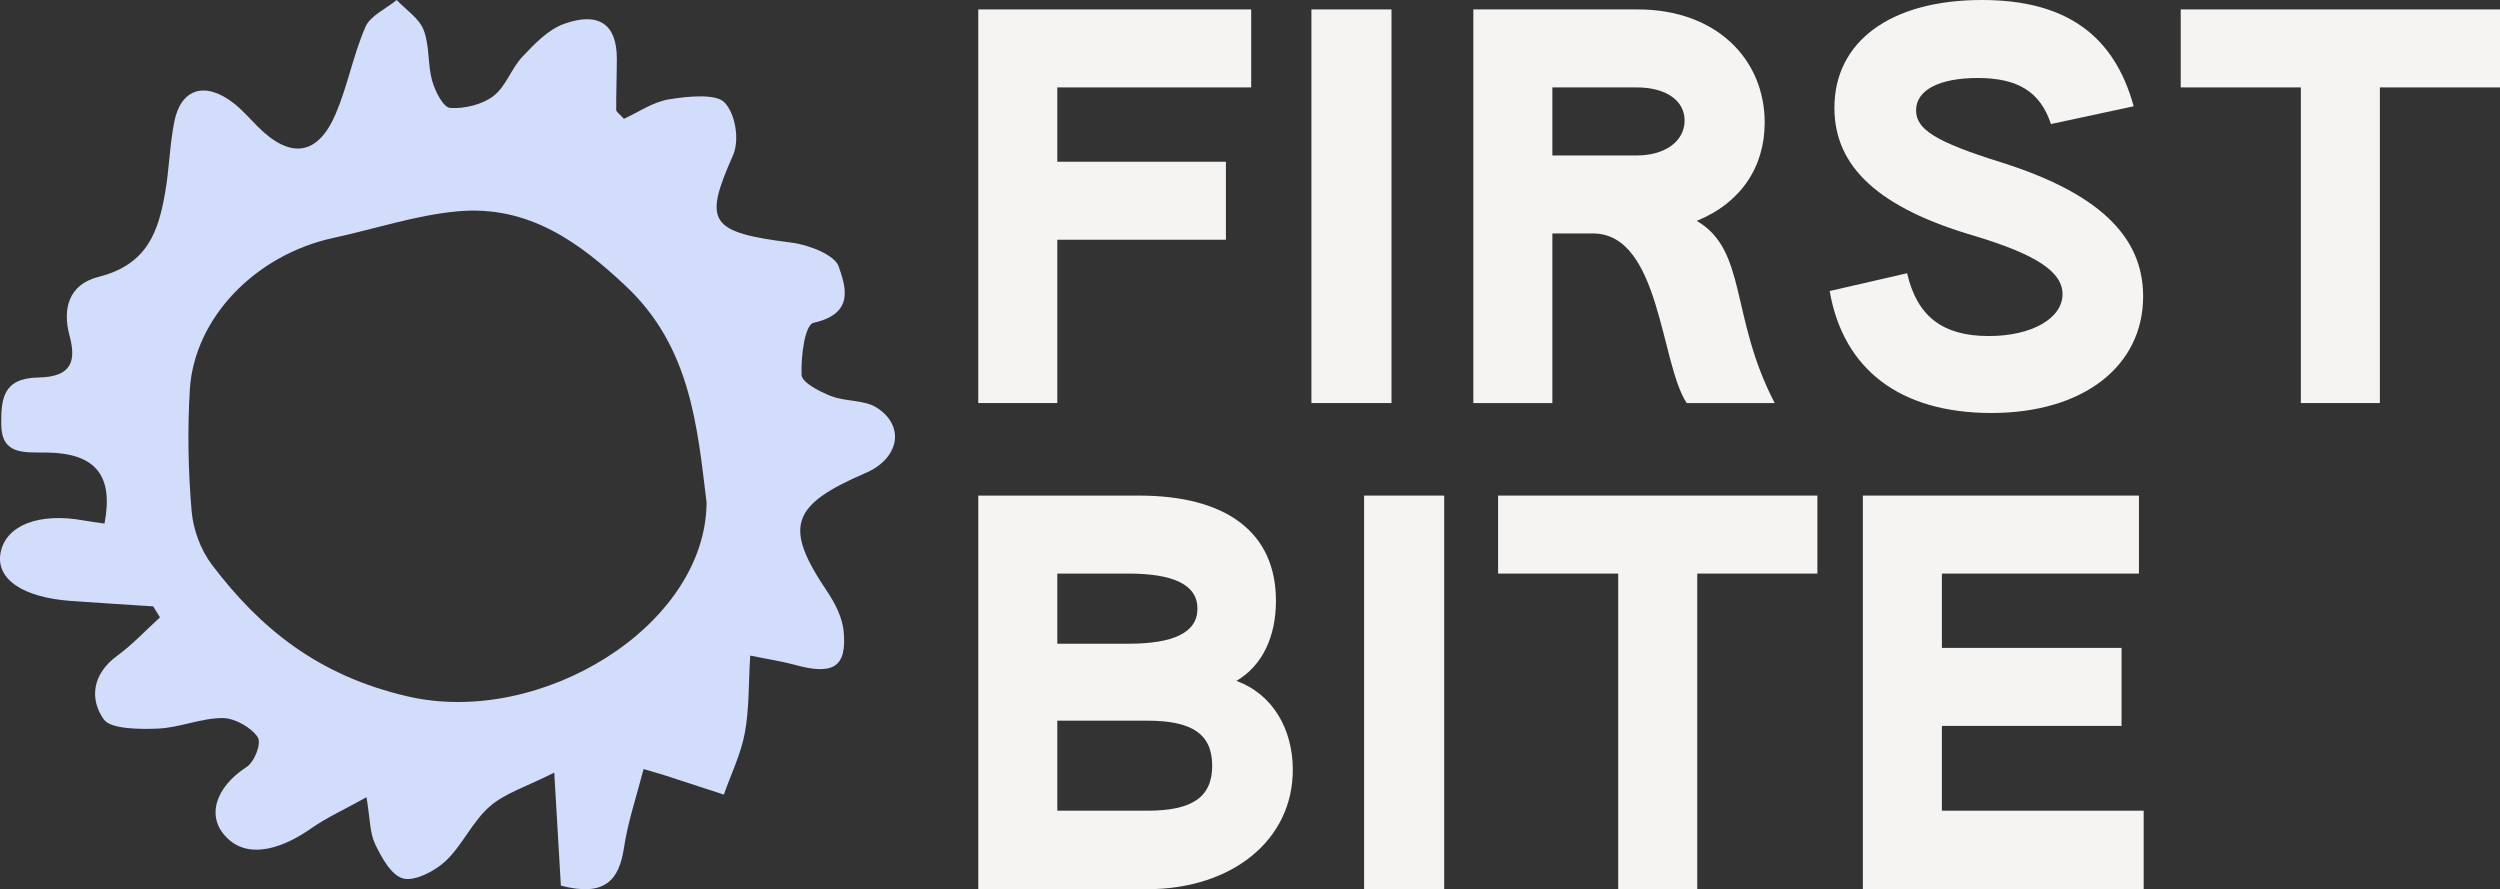
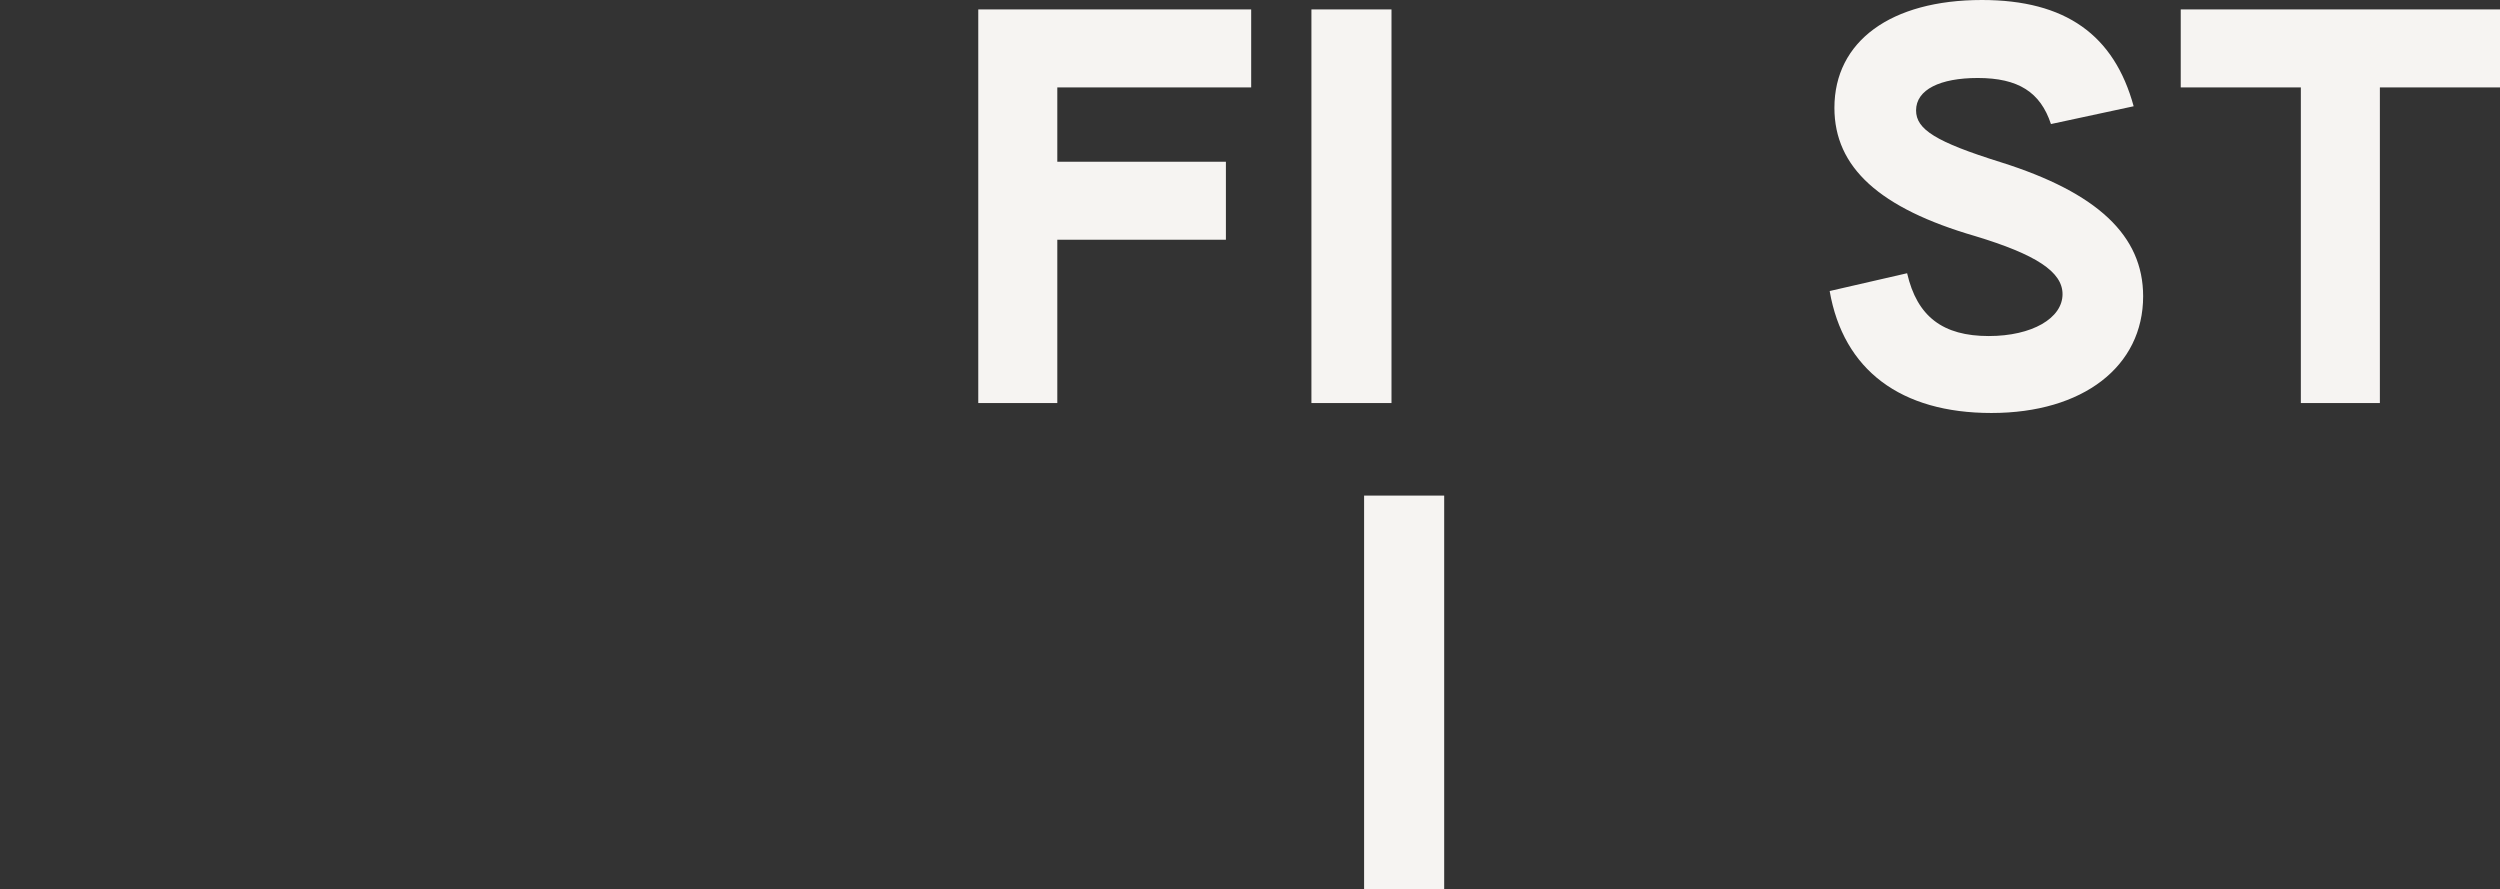
<svg xmlns="http://www.w3.org/2000/svg" version="1.1" viewBox="0 0 343 122" height="122px" width="343px">
  <rect x="0" y="0" width="343" height="122" fill="#333333" stroke="none" />
  <title>Group 10 Copy 12</title>
  <g fill-rule="evenodd" fill="none" stroke-width="1" stroke="none" id="Presentation-01-27">
    <g id="first-bite-copy-2">
-       <path fill="#D2DDFB" id="Fill-1-Copy-3" d="M96.944,68.968 C95.658,58.338 94.717,47.56 85.847,39.233 C79.562,33.332 72.55,28.068 62.671,29.003 C56.964,29.544 51.422,31.418 45.788,32.63 C35.076,34.934 26.63,43.606 26.041,53.506 C25.715,59.012 25.819,64.57 26.285,70.067 C26.5,72.609 27.493,75.395 29.086,77.497 C35.689,86.205 43.631,92.71 55.987,95.558 C74.209,99.758 96.807,85.897 96.944,68.968 M102.928,89.946 C102.689,93.895 102.8,97.286 102.187,100.569 C101.651,103.448 100.303,106.206 99.313,109.017 C96.608,108.134 93.905,107.25 91.198,106.373 C90.643,106.193 90.076,106.039 88.299,105.513 C87.351,109.21 86.148,112.717 85.61,116.304 C84.949,120.712 83.045,123.095 76.95,121.507 C76.696,117.156 76.428,112.551 76.045,106.002 C72.292,107.902 69.262,108.83 67.196,110.641 C64.781,112.761 63.492,115.891 61.158,118.114 C59.736,119.468 56.958,120.934 55.35,120.535 C53.677,120.12 52.358,117.647 51.481,115.842 C50.719,114.274 50.792,112.382 50.283,109.379 C47.169,111.11 44.77,112.198 42.694,113.654 C39.055,116.208 34.344,118.001 31.234,115.042 C28.144,112.103 29.579,107.999 33.807,105.248 C34.939,104.513 35.916,101.976 35.351,101.131 C34.474,99.817 32.214,98.517 30.539,98.516 C27.581,98.516 24.64,99.84 21.658,99.965 C19.118,100.069 15.184,100.033 14.244,98.708 C12.28,95.937 12.617,92.502 16.083,89.967 C18.216,88.407 20.003,86.469 21.946,84.701 C21.636,84.199 21.328,83.696 21.019,83.194 C17.28,82.949 13.542,82.718 9.805,82.455 C3.048,81.978 -0.666,79.399 0.099,75.739 C0.874,72.027 5.414,70.303 11.473,71.406 C12.422,71.578 13.384,71.69 14.337,71.829 C15.608,65.204 13.092,62.162 6.38,62.09 C3.241,62.056 0.193,62.428 0.17,58.185 C0.151,54.765 0.388,51.873 5.253,51.794 C9.881,51.718 10.472,49.52 9.533,46.016 C8.603,42.547 9.268,39.055 13.557,37.975 C20.339,36.267 21.747,31.573 22.654,26.447 C23.224,23.223 23.272,19.923 23.911,16.714 C24.827,12.117 28.167,11.118 32.063,14.162 C33.276,15.11 34.279,16.277 35.357,17.361 C39.842,21.868 43.603,21.369 46.06,15.614 C47.718,11.729 48.46,7.528 50.153,3.659 C50.806,2.168 52.959,1.204 54.429,0 C55.703,1.352 57.522,2.537 58.12,4.096 C58.958,6.282 58.658,8.798 59.29,11.074 C59.683,12.484 60.806,14.738 61.764,14.807 C63.721,14.949 66.224,14.321 67.697,13.179 C69.446,11.821 70.127,9.42 71.679,7.78 C73.325,6.042 75.18,4.061 77.422,3.262 C82.199,1.559 84.638,3.389 84.63,8.033 C84.626,10.383 84.53,12.734 84.544,15.083 C84.546,15.352 84.993,15.62 85.603,16.301 C87.585,15.4 89.569,13.993 91.77,13.632 C94.311,13.215 98.21,12.817 99.397,14.05 C100.941,15.653 101.48,19.257 100.561,21.327 C96.475,30.53 97.306,31.868 108.634,33.293 C111.002,33.591 114.54,34.994 115.067,36.556 C115.943,39.154 117.413,43.009 111.622,44.287 C110.413,44.555 109.868,48.973 109.975,51.446 C110.019,52.478 112.423,53.713 114.007,54.336 C115.969,55.106 118.571,54.856 120.232,55.897 C124.256,58.419 123.375,62.909 118.771,64.89 C108.432,69.339 107.523,72.29 113.484,81.143 C114.59,82.787 115.57,84.729 115.748,86.6 C116.218,91.532 114.318,92.683 109.048,91.213 C107.374,90.747 105.626,90.496 102.928,89.946" />
      <g fill-rule="nonzero" fill="#F6F4F2" transform="translate(134.219, 0)" id="Group-9">
        <polygon points="0 55.298 10.843 55.298 10.843 32.891 33.974 32.891 33.974 22.191 10.843 22.191 10.843 11.993 37.443 11.993 37.443 1.293 0 1.293" id="Path" />
        <polygon points="45.708 55.298 56.695 55.298 56.695 1.293 45.708 1.293" id="Path" />
-         <path id="Shape" d="M67.923,55.298 L78.766,55.298 L78.766,32.03 L84.332,32.03 C93.584,32.03 93.584,49.912 97.198,55.298 L109.27,55.298 C103.125,43.52 105.511,34.328 98.572,30.306 C104.716,27.793 107.896,22.837 107.896,16.805 C107.896,8.187 101.318,1.293 90.476,1.293 L67.923,1.293 L67.923,55.298 Z M78.766,21.329 L78.766,11.993 L90.331,11.993 C94.451,11.993 96.909,13.86 96.909,16.518 C96.909,19.39 94.234,21.329 90.331,21.329 L78.766,21.329 Z" />
        <path id="Path" d="M139.002,56.662 C151.58,56.662 159.82,50.271 159.82,40.648 C159.82,32.317 153.532,26.428 140.304,22.263 C131.34,19.462 128.666,17.738 128.666,15.153 C128.666,12.28 131.991,10.7 137.123,10.7 C142.689,10.7 145.725,12.64 147.171,17.02 L158.519,14.579 C155.845,4.812 149.195,0 137.701,0 C125.196,0 117.462,5.673 117.462,14.794 C117.462,22.981 123.678,28.583 136.762,32.389 C145.074,34.902 148.761,37.272 148.761,40.36 C148.761,43.664 144.568,46.105 138.641,46.105 C132.352,46.105 128.81,43.448 127.437,37.488 L116.811,39.929 C118.691,50.773 126.57,56.662 139.002,56.662 Z" />
        <polygon points="181.457 55.298 192.3 55.298 192.3 11.993 208.781 11.993 208.781 1.293 164.977 1.293 164.977 11.993 181.457 11.993" id="Path" />
      </g>
      <g fill-rule="nonzero" fill="#F6F4F2" transform="translate(134.219, 67.995)" id="Group-8">
-         <path id="Shape" d="M0,54.005 L23.131,54.005 C34.841,54.005 43.154,47.255 43.154,37.631 C43.154,31.958 40.335,27.218 35.419,25.423 C38.961,23.34 40.841,19.39 40.841,14.435 C40.841,5.099 34.118,0 22.047,0 L0,0 L0,54.005 Z M10.843,20.324 L10.843,10.7 L20.601,10.7 C26.745,10.7 30.07,12.209 30.07,15.512 C30.07,18.816 26.745,20.324 20.601,20.324 L10.843,20.324 Z M10.843,43.233 L10.843,30.881 L23.203,30.881 C29.275,30.881 32.094,32.676 32.094,37.057 C32.094,41.437 29.275,43.233 23.203,43.233 L10.843,43.233 Z" />
        <polygon points="52.936 54.005 63.923 54.005 63.923 0 52.936 0" id="Path" />
-         <polygon points="87.801 54.005 98.644 54.005 98.644 10.7 115.125 10.7 115.125 0 71.32 0 71.32 10.7 87.801 10.7" id="Path" />
-         <polygon points="121.365 54.005 159.893 54.005 159.893 43.233 132.208 43.233 132.208 31.599 156.857 31.599 156.857 20.898 132.208 20.898 132.208 10.7 159.242 10.7 159.242 0 121.365 0" id="Path" />
      </g>
    </g>
  </g>
</svg>